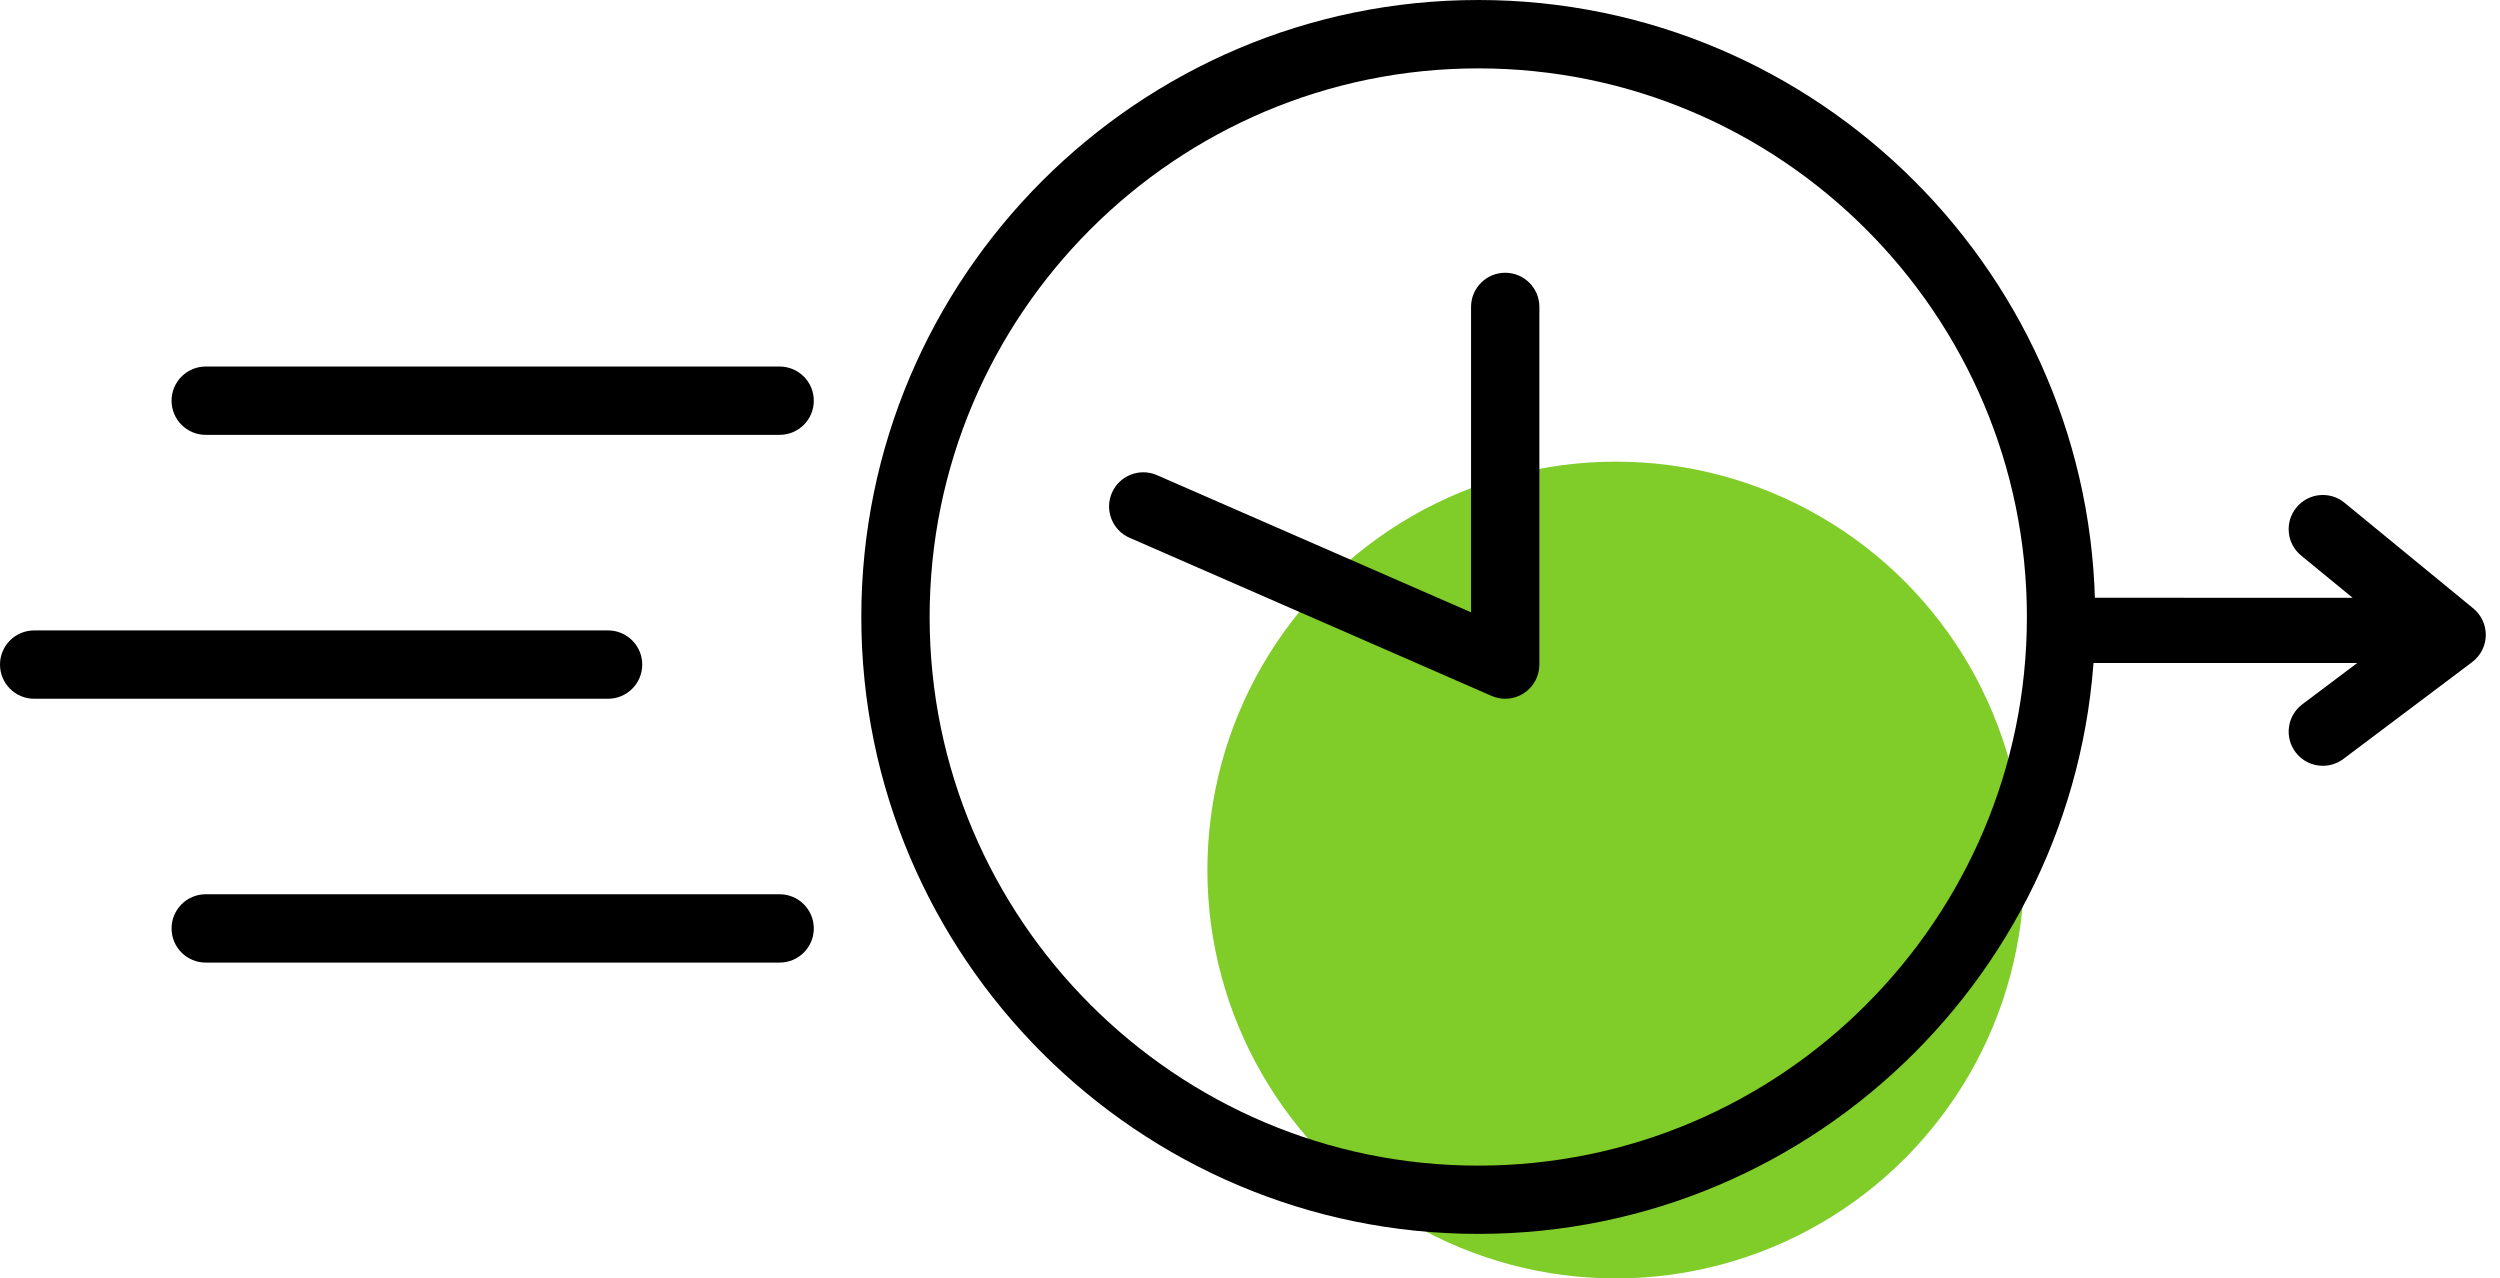
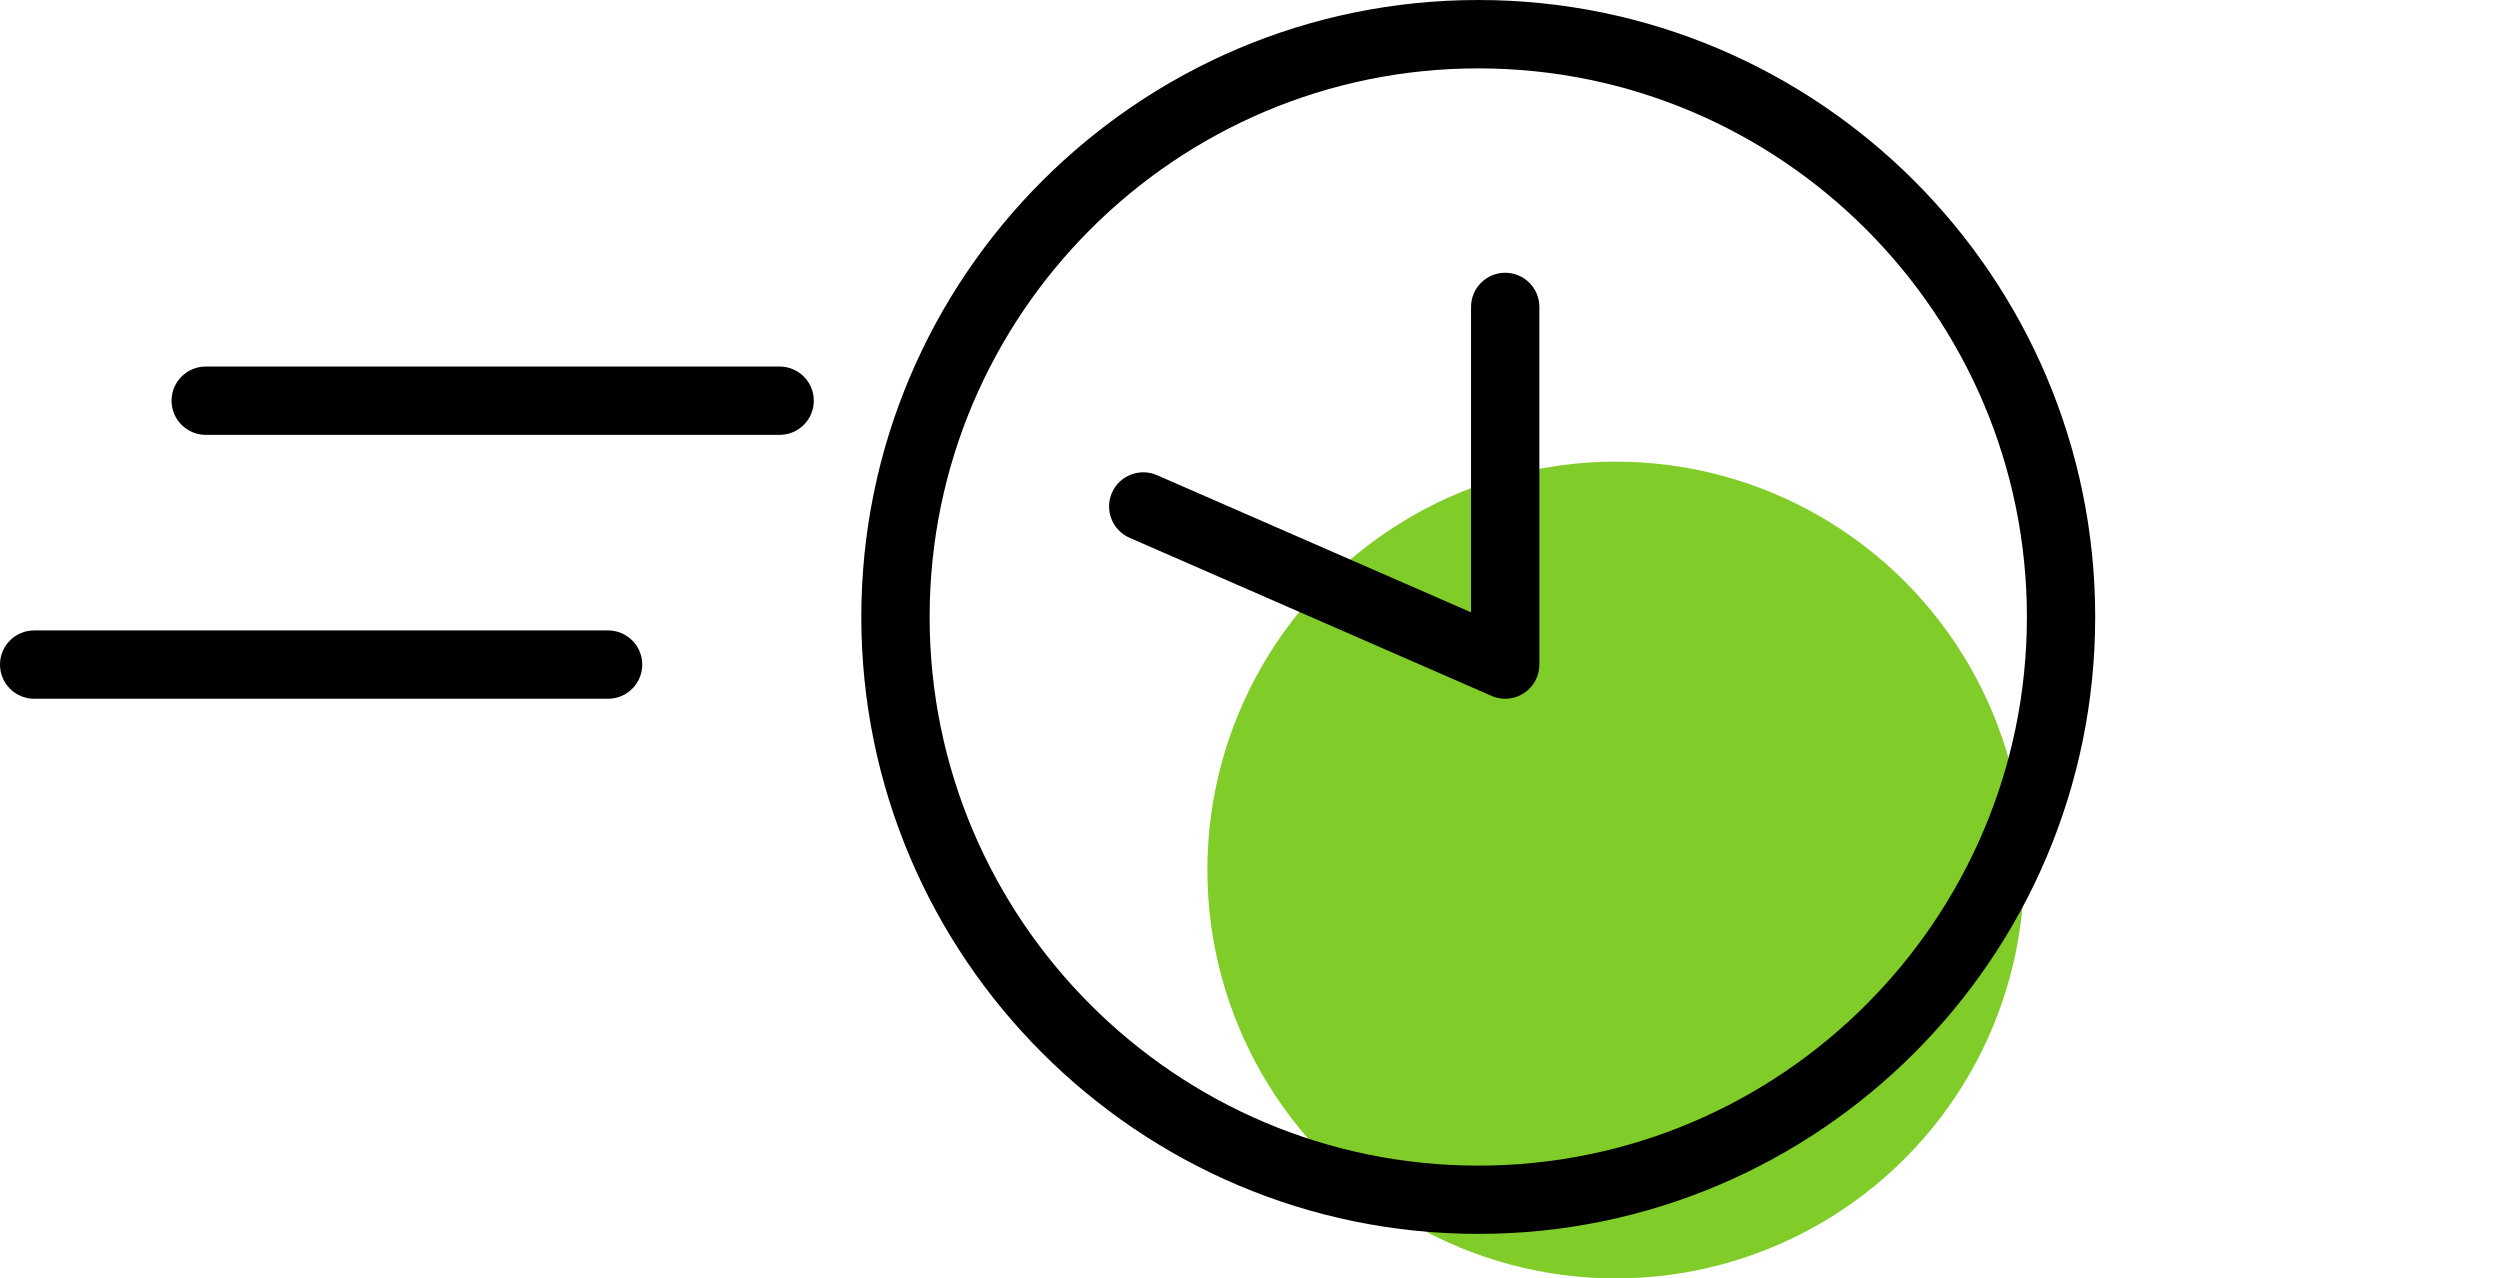
<svg xmlns="http://www.w3.org/2000/svg" width="88" height="45" viewBox="0 0 88 45" fill="none">
  <circle cx="56.875" cy="30.625" r="14.375" fill="#80CC28" />
  <path d="M52.035 43.433C40.061 43.433 30.318 33.691 30.318 21.717C30.318 9.742 40.06 0 52.035 0C64.01 0 73.751 9.742 73.751 21.717C73.752 33.691 64.01 43.433 52.035 43.433ZM52.035 2.407C41.387 2.407 32.723 11.069 32.723 21.718C32.723 32.367 41.387 41.03 52.035 41.03C62.684 41.03 71.347 32.367 71.347 21.718C71.347 11.07 62.684 2.407 52.035 2.407Z" fill="black" />
  <path d="M52.983 24.596C52.819 24.596 52.656 24.562 52.502 24.495L39.761 18.93C39.153 18.665 38.874 17.955 39.14 17.346C39.405 16.738 40.116 16.46 40.724 16.725L51.781 21.554V10.803C51.781 10.139 52.32 9.601 52.984 9.601C53.647 9.601 54.186 10.139 54.186 10.803V23.394C54.186 23.8 53.982 24.177 53.641 24.4C53.443 24.529 53.213 24.595 52.983 24.595L52.983 24.596Z" fill="black" />
  <path d="M21.404 24.596H1.202C0.538 24.596 0 24.057 0 23.393C0 22.73 0.538 22.191 1.202 22.191H21.404C22.069 22.191 22.607 22.73 22.607 23.393C22.607 24.056 22.069 24.596 21.404 24.596Z" fill="black" />
  <path d="M27.443 15.307H7.241C6.577 15.307 6.039 14.768 6.039 14.104C6.039 13.44 6.578 12.902 7.241 12.902H27.443C28.108 12.902 28.646 13.441 28.646 14.104C28.646 14.769 28.108 15.307 27.443 15.307Z" fill="black" />
-   <path d="M27.443 33.883H7.241C6.577 33.883 6.039 33.344 6.039 32.681C6.039 32.017 6.578 31.478 7.241 31.478H27.443C28.108 31.478 28.646 32.017 28.646 32.681C28.646 33.344 28.108 33.883 27.443 33.883Z" fill="black" />
-   <path d="M87.059 21.415L82.526 17.696C82.014 17.275 81.255 17.349 80.834 17.864C80.412 18.378 80.487 19.135 81.002 19.557L82.812 21.042L72.769 21.041C72.134 21.041 71.621 21.556 71.621 22.19C71.621 22.825 72.134 23.338 72.769 23.338H82.974L81.041 24.792C80.51 25.191 80.404 25.946 80.802 26.477C81.038 26.792 81.399 26.956 81.764 26.956C82.016 26.956 82.27 26.878 82.487 26.715L87.02 23.306C87.315 23.084 87.493 22.739 87.5 22.37C87.506 22.001 87.344 21.649 87.06 21.415L87.059 21.415Z" fill="black" />
</svg>